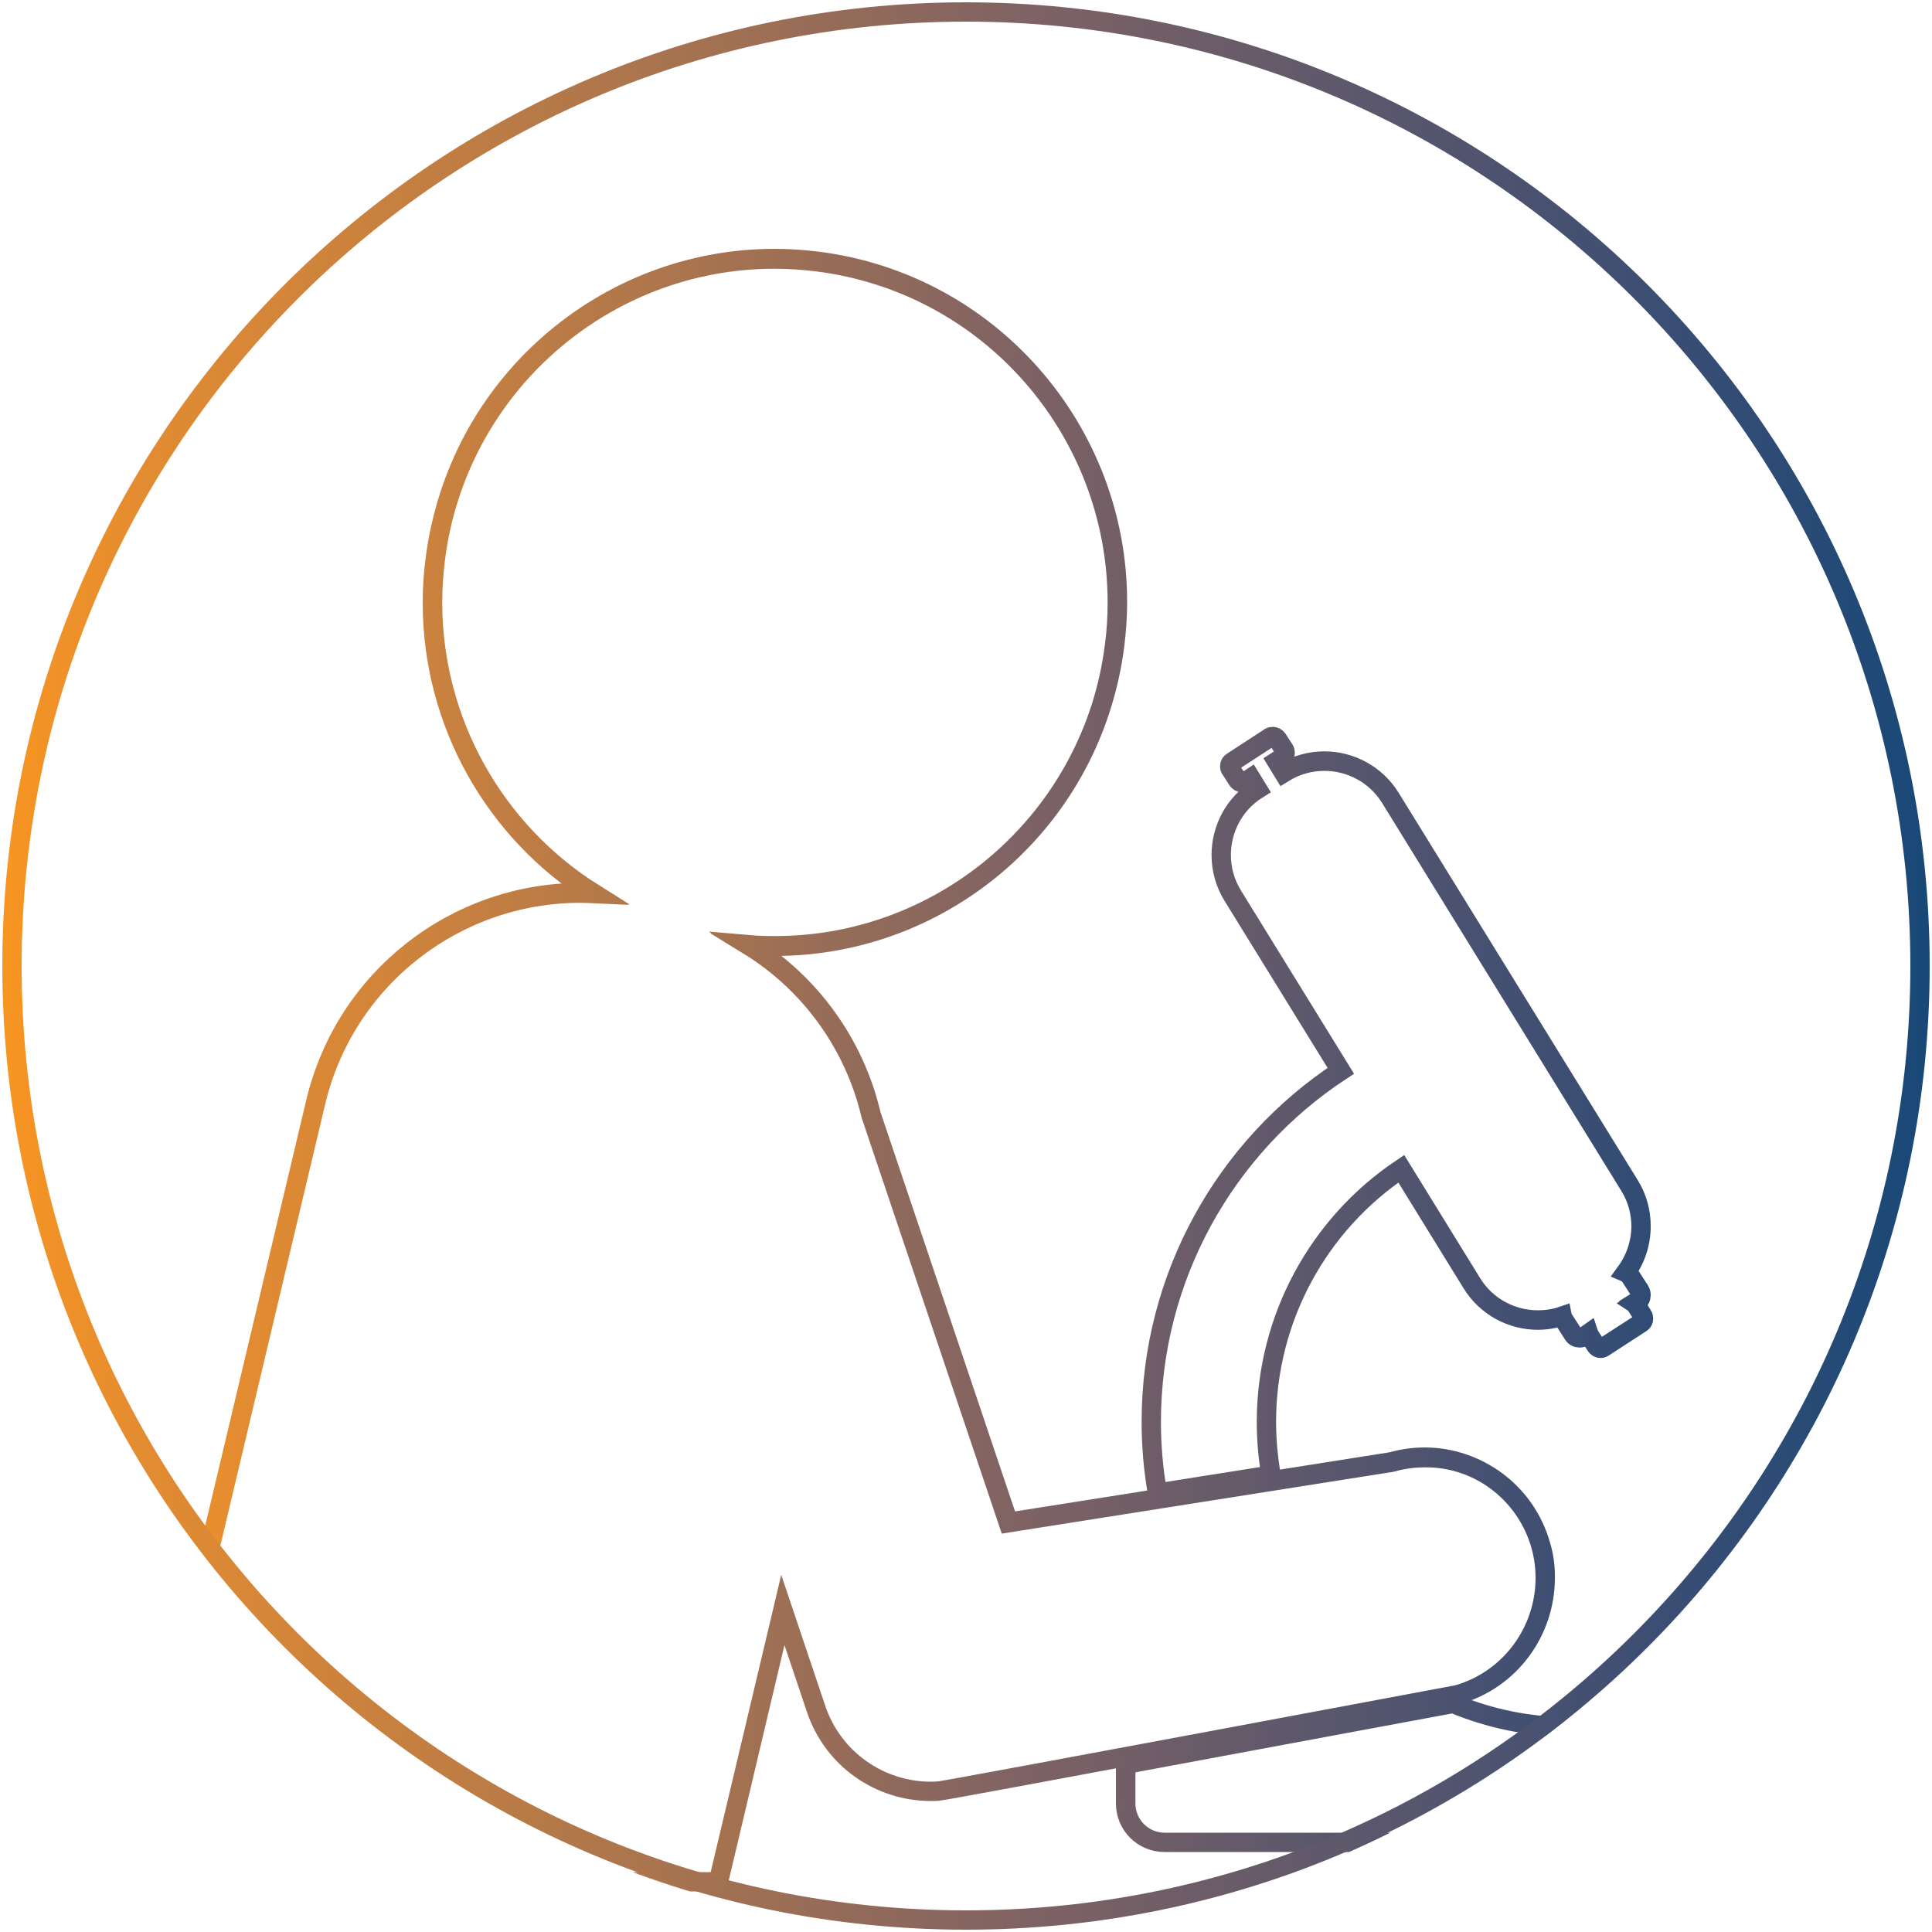
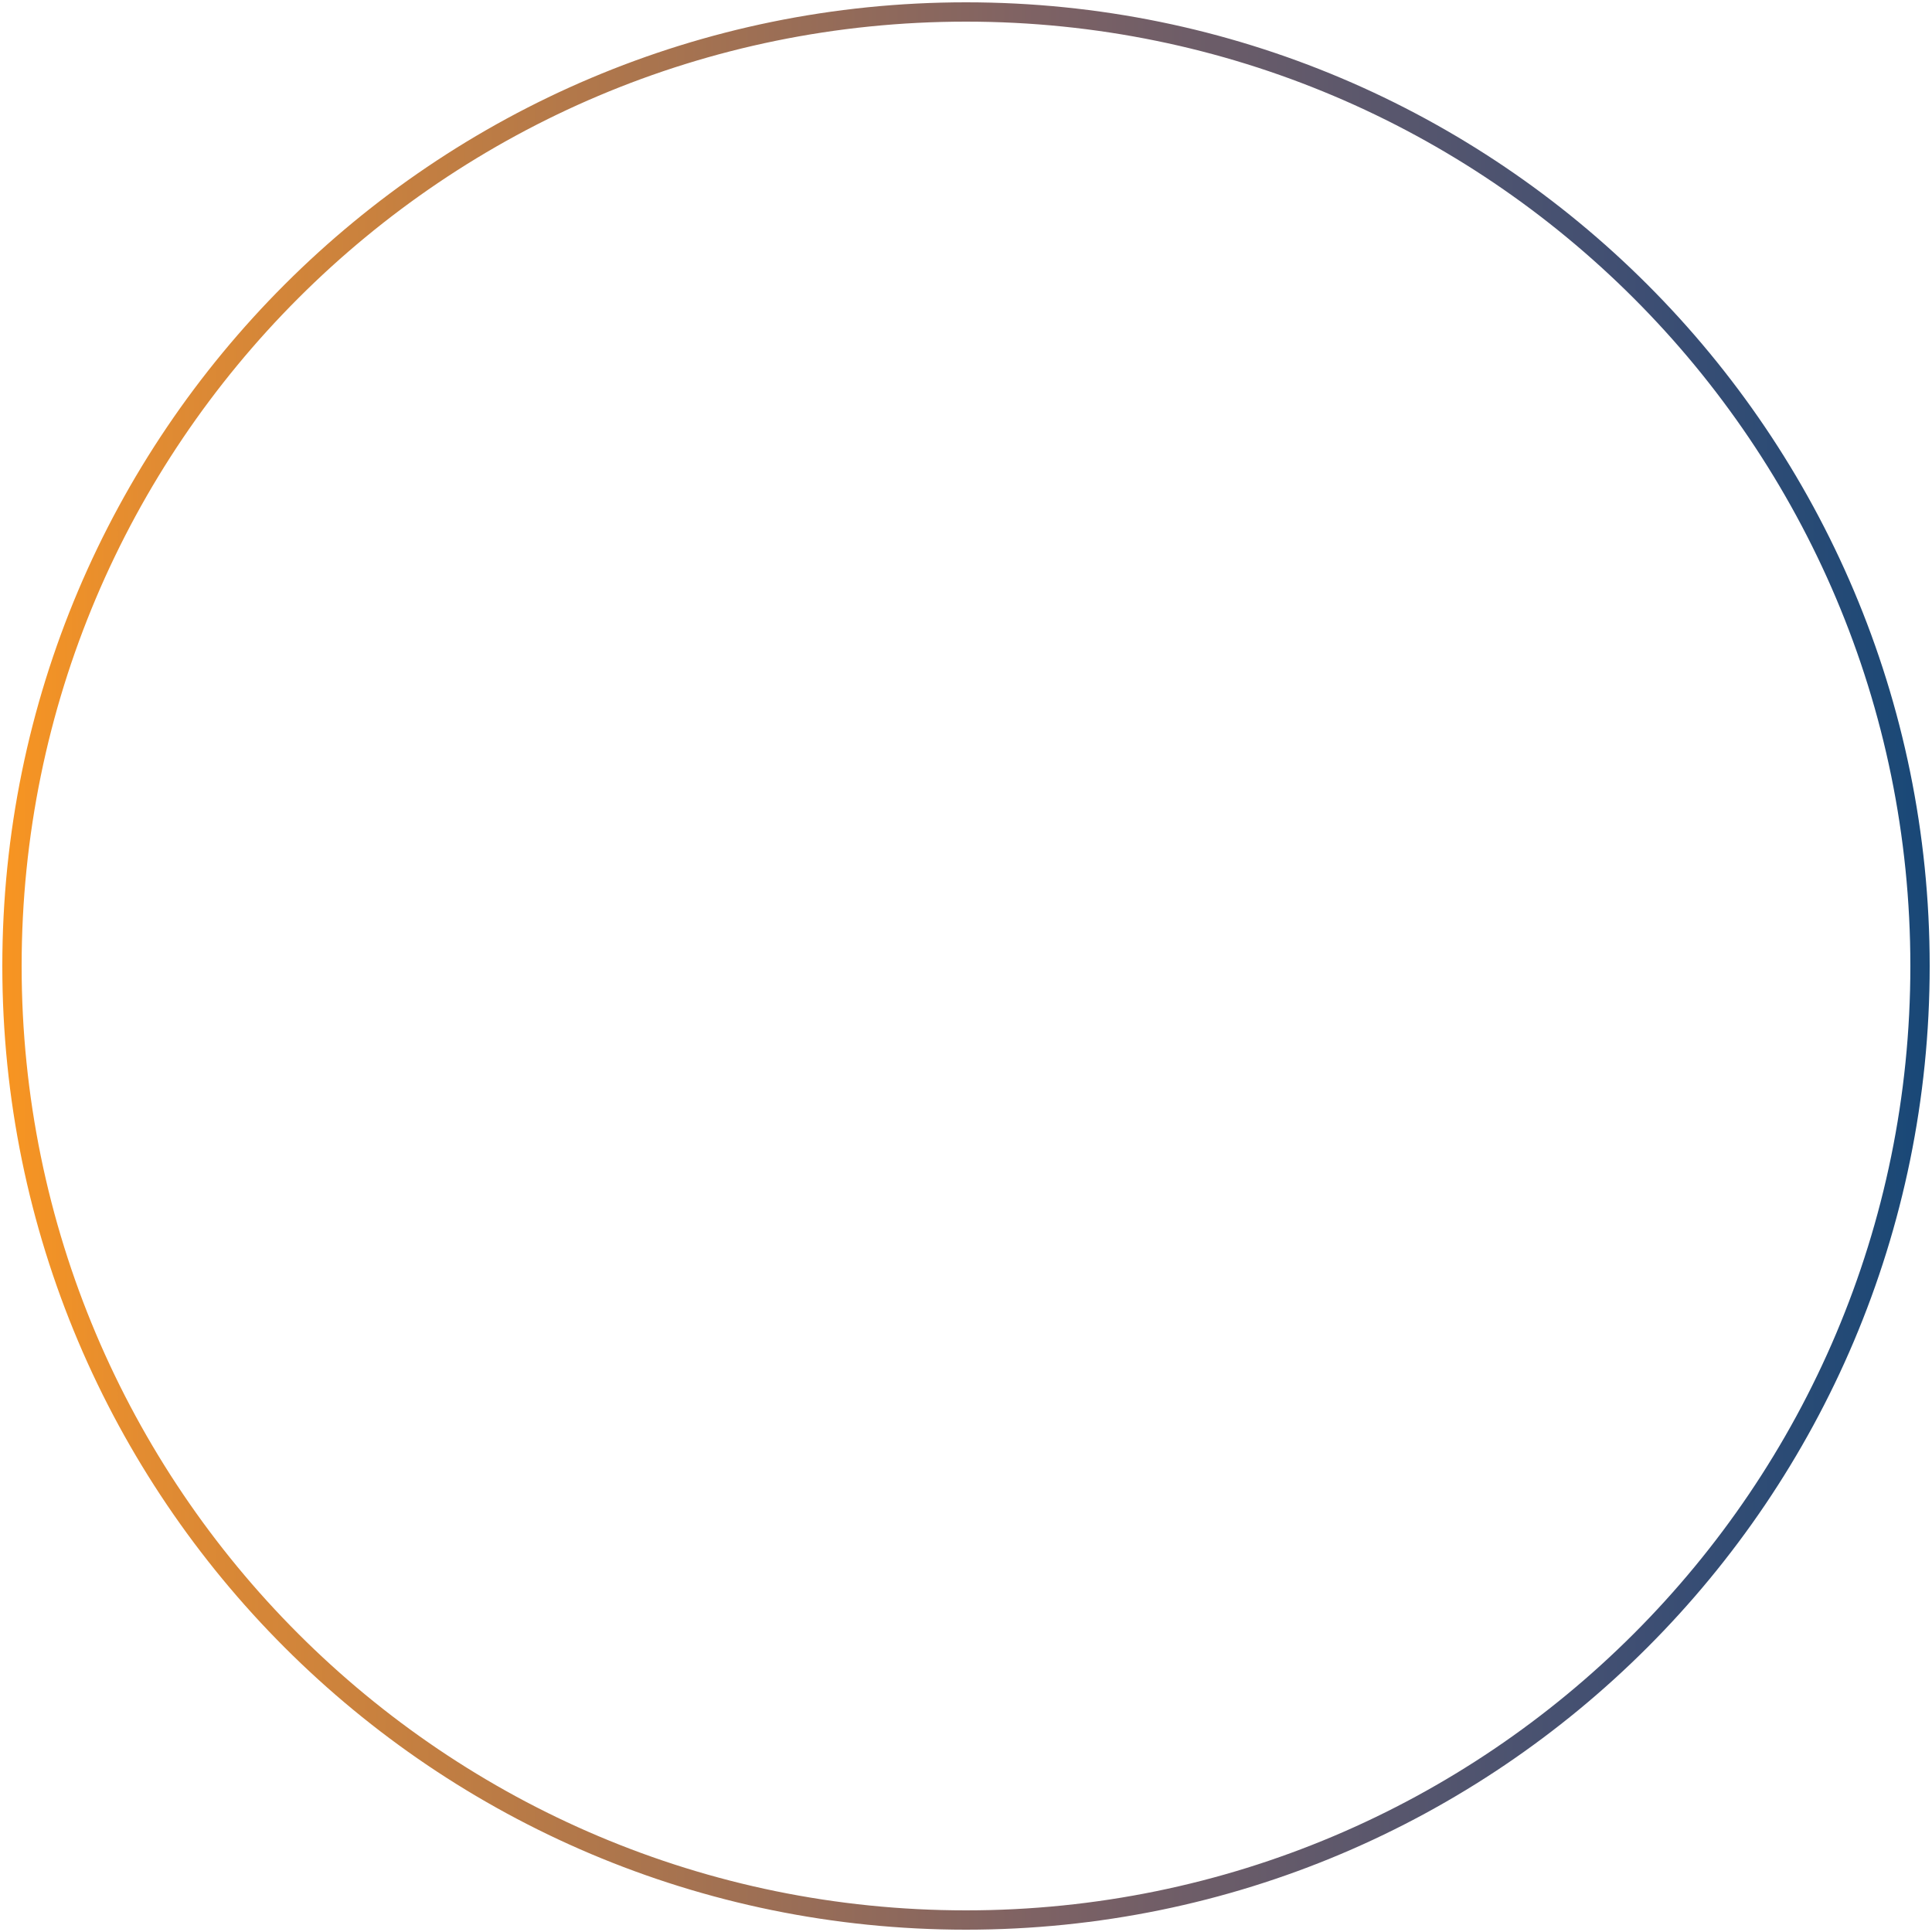
<svg xmlns="http://www.w3.org/2000/svg" xmlns:xlink="http://www.w3.org/1999/xlink" version="1.1" id="Layer_1" x="0px" y="0px" viewBox="0 0 100 100" style="enable-background:new 0 0 100 100;" xml:space="preserve">
  <style type="text/css">
	
		.st0{clip-path:url(#SVGID_00000023275304790104784270000006192563228545223319_);fill:none;stroke:url(#SVGID_00000119822892207092884610000005479222067014931859_);stroke-miterlimit:10;}
	.st1{fill:none;stroke:url(#SVGID_00000123404757769806192820000005877625289067277737_);stroke-miterlimit:10;}
</style>
  <g>
    <defs>
-       <path id="SVGID_1_" d="M0.62,50.62L0.62,50.62L0.62,50.62C0.62,77.89,22.73,100,50,100s49.38-22.11,49.38-49.38    C99.38,23.35,77.27,1.24,50,1.24S0.62,23.35,0.62,50.62L0.62,50.62L0.62,50.62" />
-     </defs>
+       </defs>
    <clipPath id="SVGID_00000166664748605296276410000002691623001271438001_">
      <use xlink:href="#SVGID_1_" style="overflow:visible;" />
    </clipPath>
    <linearGradient id="SVGID_00000090290994255014776020000010153680091057062043_" gradientUnits="userSpaceOnUse" x1="6.132" y1="44.611" x2="93.735" y2="44.611" gradientTransform="matrix(1 0 0 -1 0 100)">
      <stop offset="0" style="stop-color:#F89521" />
      <stop offset="0.072" style="stop-color:#E38C31" />
      <stop offset="0.536" style="stop-color:#7E6264" />
      <stop offset="0.855" style="stop-color:#3D4E73" />
      <stop offset="1" style="stop-color:#184877" />
    </linearGradient>
-     <path style="clip-path:url(#SVGID_00000166664748605296276410000002691623001271438001_);fill:none;stroke:url(#SVGID_00000090290994255014776020000010153680091057062043_);stroke-miterlimit:10;" d="   M85.03,68.1L85.03,68.1l-0.36-0.56c-0.02-0.03-0.04-0.05-0.07-0.07l0.16-0.1c0.12-0.07,0.18-0.2,0.18-0.33   c0-0.08-0.02-0.15-0.07-0.22l-0.52-0.8c-0.05-0.07-0.12-0.12-0.19-0.15c0.51-0.7,0.78-1.54,0.78-2.39c0-0.72-0.19-1.45-0.6-2.11   L71.97,41.31c-0.76-1.23-2.07-1.91-3.42-1.91c-0.72,0-1.45,0.19-2.11,0.6l0,0l-0.36-0.59l0.31-0.2c0.08-0.06,0.13-0.15,0.13-0.24   c0-0.05-0.01-0.1-0.04-0.15l-0.36-0.56c-0.05-0.08-0.14-0.13-0.24-0.13c-0.05,0-0.1,0.01-0.15,0.04l-1.95,1.27   c-0.08,0.05-0.13,0.14-0.13,0.23c0,0.05,0.01,0.11,0.05,0.15l0.36,0.56c0.05,0.08,0.14,0.13,0.24,0.13c0.05,0,0.1-0.01,0.15-0.04   l0.29-0.19l0.35,0.57c-1.22,0.76-1.88,2.07-1.88,3.41c0,0.72,0.19,1.45,0.6,2.11l5.59,9.06c-5.99,3.93-9.81,10.69-9.81,18.17   c0,1.26,0.11,2.5,0.32,3.69l5.88-0.93c-0.16-0.9-0.24-1.82-0.24-2.76c0-5.38,2.71-10.24,6.98-13.1l3.65,5.92   c0.76,1.23,2.07,1.91,3.42,1.91c0.42,0,0.84-0.07,1.26-0.2c0.01,0.05,0.02,0.09,0.05,0.13l0.52,0.81c0.07,0.12,0.2,0.18,0.33,0.18   c0.08,0,0.15-0.02,0.22-0.06l0.24-0.17c0.01,0.03,0.01,0.06,0.03,0.08l0.36,0.56c0.05,0.08,0.14,0.13,0.23,0.13   c0.05,0,0.11-0.01,0.15-0.05l1.95-1.26c0.08-0.05,0.13-0.14,0.13-0.23C85.07,68.2,85.06,68.14,85.03,68.1L85.03,68.1L85.03,68.1   c0.03,0.05,0.04,0.1,0.04,0.15c0,0.09-0.04,0.18-0.13,0.23L83,69.74c-0.05,0.03-0.1,0.05-0.15,0.05c-0.09,0-0.18-0.04-0.23-0.13   l-0.36-0.56c-0.02-0.02-0.02-0.05-0.03-0.08l-0.25,0.16c-0.07,0.04-0.14,0.06-0.22,0.06c-0.13,0-0.26-0.06-0.33-0.18l-0.52-0.81   c-0.03-0.04-0.04-0.08-0.05-0.13c-0.41,0.14-0.84,0.2-1.26,0.2c-1.34,0-2.66-0.67-3.42-1.91l-3.65-5.92   c-4.26,2.86-6.98,7.73-6.98,13.1c0,0.95,0.09,1.87,0.24,2.76l-5.88,0.93c-0.21-1.2-0.32-2.43-0.32-3.69   c0-7.48,3.82-14.24,9.81-18.17l-5.59-9.06c-0.41-0.66-0.6-1.39-0.6-2.11c0-1.34,0.67-2.65,1.88-3.41l-0.35-0.57l-0.29,0.19   c-0.05,0.03-0.1,0.04-0.15,0.04c-0.09,0-0.18-0.05-0.24-0.13l-0.36-0.56c-0.03-0.05-0.05-0.1-0.05-0.15c0-0.09,0.04-0.18,0.13-0.23   l1.95-1.27c0.05-0.03,0.1-0.04,0.15-0.04c0.09,0,0.18,0.05,0.24,0.13l0.36,0.56c0.03,0.05,0.04,0.1,0.04,0.15   c0,0.09-0.05,0.18-0.13,0.24l-0.31,0.2l0.36,0.59l0,0c0.66-0.41,1.39-0.6,2.11-0.6c1.34,0,2.66,0.68,3.42,1.91l12.37,20.04   c0.41,0.66,0.6,1.39,0.6,2.11c0,0.85-0.27,1.69-0.78,2.39c0.08,0.03,0.15,0.08,0.19,0.15l0.52,0.8c0.04,0.07,0.07,0.15,0.07,0.22   c0,0.13-0.06,0.26-0.18,0.33l-0.16,0.1c0.02,0.02,0.05,0.04,0.07,0.07L85.03,68.1L85.03,68.1z M79.75,79.99L79.75,79.99   c-0.78-2.76-3.29-4.57-6.01-4.57c-0.57,0-1.14,0.08-1.71,0.24L52.2,78.79l-7.11-21.1c-0.85-3.63-3.13-6.82-6.34-8.79   c0.46,0.04,0.92,0.05,1.38,0.05c8.81,0,16.45-6.59,17.57-15.59c0.09-0.74,0.14-1.48,0.14-2.21c0-8.84-6.57-16.5-15.54-17.63   c-0.74-0.09-1.48-0.14-2.21-0.14c-8.81,0-16.45,6.59-17.56,15.59c-0.09,0.74-0.14,1.48-0.14,2.21c0,6.22,3.25,11.86,8.31,15.04   c-0.22-0.01-0.44-0.02-0.66-0.02c-6.4,0-12.19,4.39-13.71,10.9L6.76,97.4h30.42l3.34-14.07l1.72,5.12   c0.88,2.61,3.31,4.27,5.94,4.27c0.14,0,0.29,0,0.44-0.02c0.41-0.03,26.81-4.98,26.81-4.98c2.76-0.78,4.55-3.3,4.55-6.04   C79.99,81.12,79.92,80.55,79.75,79.99L79.75,79.99L79.75,79.99c0.16,0.57,0.23,1.13,0.23,1.69c0,2.74-1.8,5.26-4.55,6.04   c0,0-26.4,4.95-26.81,4.98c-0.15,0.01-0.29,0.02-0.44,0.02c-2.63,0-5.06-1.65-5.94-4.27l-1.72-5.12L37.19,97.4H6.76l9.56-40.27   c1.52-6.52,7.31-10.9,13.71-10.9c0.22,0,0.44,0.01,0.66,0.02c-5.06-3.18-8.31-8.82-8.31-15.04c0-0.73,0.04-1.47,0.14-2.21   c1.12-9,8.75-15.59,17.56-15.59c0.73,0,1.47,0.05,2.21,0.14c8.97,1.12,15.54,8.78,15.54,17.63c0,0.73-0.04,1.47-0.14,2.21   c-1.12,9-8.75,15.59-17.57,15.59c-0.46,0-0.92-0.02-1.38-0.05c3.21,1.97,5.49,5.16,6.34,8.79l7.11,21.1l19.83-3.13   c0.57-0.16,1.15-0.24,1.71-0.24C76.46,75.41,78.97,77.22,79.75,79.99L79.75,79.99z M93.21,91.4L93.21,91.4v1.95   c0,1.11-0.9,2.01-2.01,2.01H60.27c-1.11,0-2.01-0.9-2.01-2.01V91.4c0-0.03,0-0.05,0-0.08l16.94-3.16c1.86,0.78,3.91,1.22,6.06,1.22   h9.94C92.31,89.39,93.21,90.29,93.21,91.4L93.21,91.4L93.21,91.4c0-1.11-0.9-2.01-2.01-2.01h-9.93c-2.15,0-4.2-0.44-6.06-1.22   l-16.94,3.15c0,0.03,0,0.05,0,0.08v1.95c0,1.11,0.9,2.01,2.01,2.01h30.94c1.11,0,2.01-0.9,2.01-2.01V91.4H93.21z" />
+     <path style="clip-path:url(#SVGID_00000166664748605296276410000002691623001271438001_);fill:none;stroke:url(#SVGID_00000090290994255014776020000010153680091057062043_);stroke-miterlimit:10;" d="   M85.03,68.1L85.03,68.1l-0.36-0.56c-0.02-0.03-0.04-0.05-0.07-0.07l0.16-0.1c0.12-0.07,0.18-0.2,0.18-0.33   c0-0.08-0.02-0.15-0.07-0.22l-0.52-0.8c-0.05-0.07-0.12-0.12-0.19-0.15c0.51-0.7,0.78-1.54,0.78-2.39c0-0.72-0.19-1.45-0.6-2.11   L71.97,41.31c-0.76-1.23-2.07-1.91-3.42-1.91c-0.72,0-1.45,0.19-2.11,0.6l0,0l-0.36-0.59l0.31-0.2c0.08-0.06,0.13-0.15,0.13-0.24   c0-0.05-0.01-0.1-0.04-0.15l-0.36-0.56c-0.05-0.08-0.14-0.13-0.24-0.13c-0.05,0-0.1,0.01-0.15,0.04l-1.95,1.27   c-0.08,0.05-0.13,0.14-0.13,0.23c0,0.05,0.01,0.11,0.05,0.15l0.36,0.56c0.05,0.08,0.14,0.13,0.24,0.13c0.05,0,0.1-0.01,0.15-0.04   l0.29-0.19l0.35,0.57c-1.22,0.76-1.88,2.07-1.88,3.41c0,0.72,0.19,1.45,0.6,2.11l5.59,9.06c-5.99,3.93-9.81,10.69-9.81,18.17   c0,1.26,0.11,2.5,0.32,3.69l5.88-0.93c-0.16-0.9-0.24-1.82-0.24-2.76c0-5.38,2.71-10.24,6.98-13.1l3.65,5.92   c0.76,1.23,2.07,1.91,3.42,1.91c0.42,0,0.84-0.07,1.26-0.2c0.01,0.05,0.02,0.09,0.05,0.13l0.52,0.81c0.07,0.12,0.2,0.18,0.33,0.18   c0.08,0,0.15-0.02,0.22-0.06l0.24-0.17c0.01,0.03,0.01,0.06,0.03,0.08l0.36,0.56c0.05,0.08,0.14,0.13,0.23,0.13   c0.05,0,0.11-0.01,0.15-0.05l1.95-1.26c0.08-0.05,0.13-0.14,0.13-0.23C85.07,68.2,85.06,68.14,85.03,68.1L85.03,68.1L85.03,68.1   c0.03,0.05,0.04,0.1,0.04,0.15c0,0.09-0.04,0.18-0.13,0.23L83,69.74c-0.05,0.03-0.1,0.05-0.15,0.05c-0.09,0-0.18-0.04-0.23-0.13   l-0.36-0.56c-0.02-0.02-0.02-0.05-0.03-0.08l-0.25,0.16c-0.07,0.04-0.14,0.06-0.22,0.06c-0.13,0-0.26-0.06-0.33-0.18l-0.52-0.81   c-0.03-0.04-0.04-0.08-0.05-0.13c-0.41,0.14-0.84,0.2-1.26,0.2c-1.34,0-2.66-0.67-3.42-1.91l-3.65-5.92   c-4.26,2.86-6.98,7.73-6.98,13.1c0,0.95,0.09,1.87,0.24,2.76l-5.88,0.93c-0.21-1.2-0.32-2.43-0.32-3.69   c0-7.48,3.82-14.24,9.81-18.17l-5.59-9.06c-0.41-0.66-0.6-1.39-0.6-2.11c0-1.34,0.67-2.65,1.88-3.41l-0.35-0.57l-0.29,0.19   c-0.05,0.03-0.1,0.04-0.15,0.04c-0.09,0-0.18-0.05-0.24-0.13l-0.36-0.56c-0.03-0.05-0.05-0.1-0.05-0.15c0-0.09,0.04-0.18,0.13-0.23   l1.95-1.27c0.05-0.03,0.1-0.04,0.15-0.04c0.09,0,0.18,0.05,0.24,0.13l0.36,0.56c0.03,0.05,0.04,0.1,0.04,0.15   c0,0.09-0.05,0.18-0.13,0.24l-0.31,0.2l0.36,0.59l0,0c0.66-0.41,1.39-0.6,2.11-0.6c1.34,0,2.66,0.68,3.42,1.91l12.37,20.04   c0.41,0.66,0.6,1.39,0.6,2.11c0,0.85-0.27,1.69-0.78,2.39c0.08,0.03,0.15,0.08,0.19,0.15l0.52,0.8c0.04,0.07,0.07,0.15,0.07,0.22   c0,0.13-0.06,0.26-0.18,0.33l-0.16,0.1c0.02,0.02,0.05,0.04,0.07,0.07L85.03,68.1L85.03,68.1z M79.75,79.99L79.75,79.99   c-0.78-2.76-3.29-4.57-6.01-4.57c-0.57,0-1.14,0.08-1.71,0.24L52.2,78.79l-7.11-21.1c-0.85-3.63-3.13-6.82-6.34-8.79   c0.46,0.04,0.92,0.05,1.38,0.05c8.81,0,16.45-6.59,17.57-15.59c0.09-0.74,0.14-1.48,0.14-2.21c0-8.84-6.57-16.5-15.54-17.63   c-0.74-0.09-1.48-0.14-2.21-0.14c-8.81,0-16.45,6.59-17.56,15.59c-0.09,0.74-0.14,1.48-0.14,2.21c0,6.22,3.25,11.86,8.31,15.04   c-0.22-0.01-0.44-0.02-0.66-0.02c-6.4,0-12.19,4.39-13.71,10.9L6.76,97.4h30.42l3.34-14.07l1.72,5.12   c0.88,2.61,3.31,4.27,5.94,4.27c0.14,0,0.29,0,0.44-0.02c0.41-0.03,26.81-4.98,26.81-4.98c2.76-0.78,4.55-3.3,4.55-6.04   C79.99,81.12,79.92,80.55,79.75,79.99L79.75,79.99L79.75,79.99c0.16,0.57,0.23,1.13,0.23,1.69c0,2.74-1.8,5.26-4.55,6.04   c0,0-26.4,4.95-26.81,4.98c-0.15,0.01-0.29,0.02-0.44,0.02c-2.63,0-5.06-1.65-5.94-4.27l-1.72-5.12L37.19,97.4H6.76l9.56-40.27   c1.52-6.52,7.31-10.9,13.71-10.9c0.22,0,0.44,0.01,0.66,0.02c-5.06-3.18-8.31-8.82-8.31-15.04c0-0.73,0.04-1.47,0.14-2.21   c1.12-9,8.75-15.59,17.56-15.59c0.73,0,1.47,0.05,2.21,0.14c8.97,1.12,15.54,8.78,15.54,17.63c0,0.73-0.04,1.47-0.14,2.21   c-0.46,0-0.92-0.02-1.38-0.05c3.21,1.97,5.49,5.16,6.34,8.79l7.11,21.1l19.83-3.13   c0.57-0.16,1.15-0.24,1.71-0.24C76.46,75.41,78.97,77.22,79.75,79.99L79.75,79.99z M93.21,91.4L93.21,91.4v1.95   c0,1.11-0.9,2.01-2.01,2.01H60.27c-1.11,0-2.01-0.9-2.01-2.01V91.4c0-0.03,0-0.05,0-0.08l16.94-3.16c1.86,0.78,3.91,1.22,6.06,1.22   h9.94C92.31,89.39,93.21,90.29,93.21,91.4L93.21,91.4L93.21,91.4c0-1.11-0.9-2.01-2.01-2.01h-9.93c-2.15,0-4.2-0.44-6.06-1.22   l-16.94,3.15c0,0.03,0,0.05,0,0.08v1.95c0,1.11,0.9,2.01,2.01,2.01h30.94c1.11,0,2.01-0.9,2.01-2.01V91.4H93.21z" />
  </g>
  <linearGradient id="SVGID_00000160876582844769636820000015419384049463683478_" gradientUnits="userSpaceOnUse" x1="0.12" y1="50" x2="99.88" y2="50" gradientTransform="matrix(1 0 0 -1 0 100)">
    <stop offset="0" style="stop-color:#F89521" />
    <stop offset="0.072" style="stop-color:#E38C31" />
    <stop offset="0.536" style="stop-color:#7E6264" />
    <stop offset="0.855" style="stop-color:#3D4E73" />
    <stop offset="1" style="stop-color:#184877" />
  </linearGradient>
  <path style="fill:none;stroke:url(#SVGID_00000160876582844769636820000015419384049463683478_);stroke-miterlimit:10;" d="M0.62,50  L0.62,50C0.62,22.73,22.73,0.62,50,0.62S99.38,22.73,99.38,50S77.27,99.38,50,99.38C22.73,99.38,0.62,77.27,0.62,50L0.62,50L0.62,50  c0,27.27,22.11,49.38,49.38,49.38S99.38,77.27,99.38,50C99.38,22.73,77.27,0.62,50,0.62S0.62,22.73,0.62,50L0.62,50z" />
</svg>